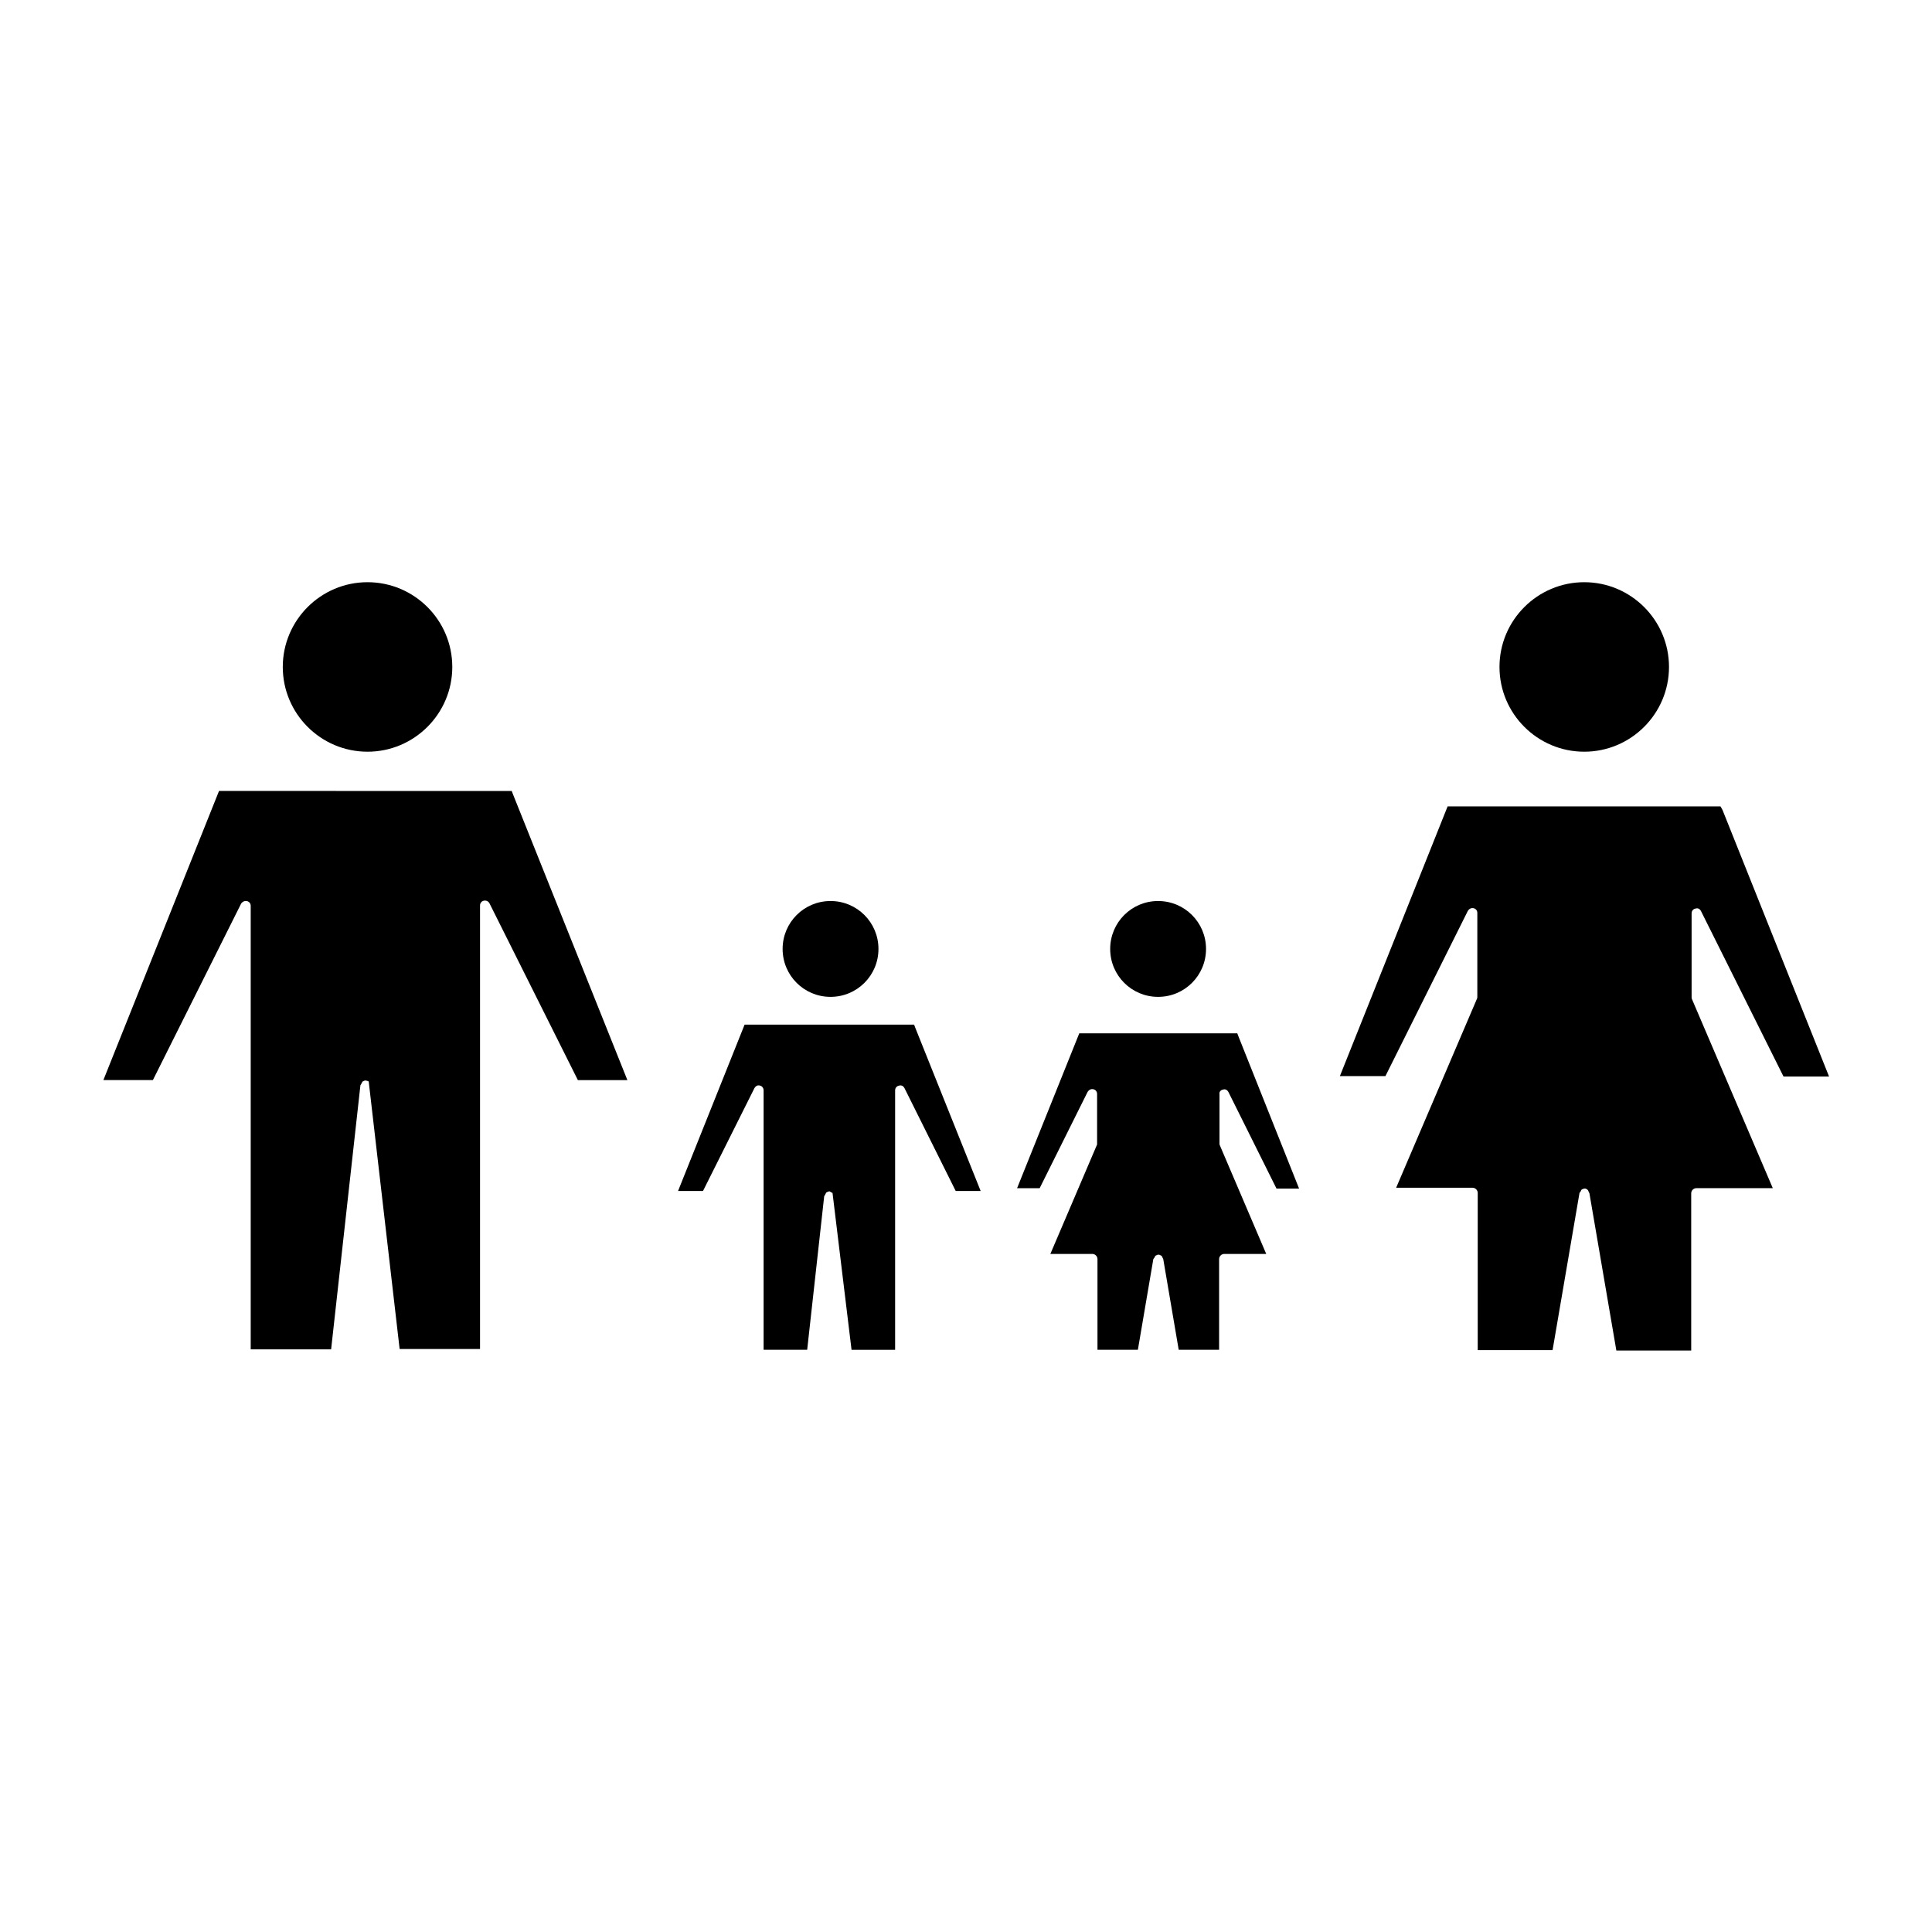
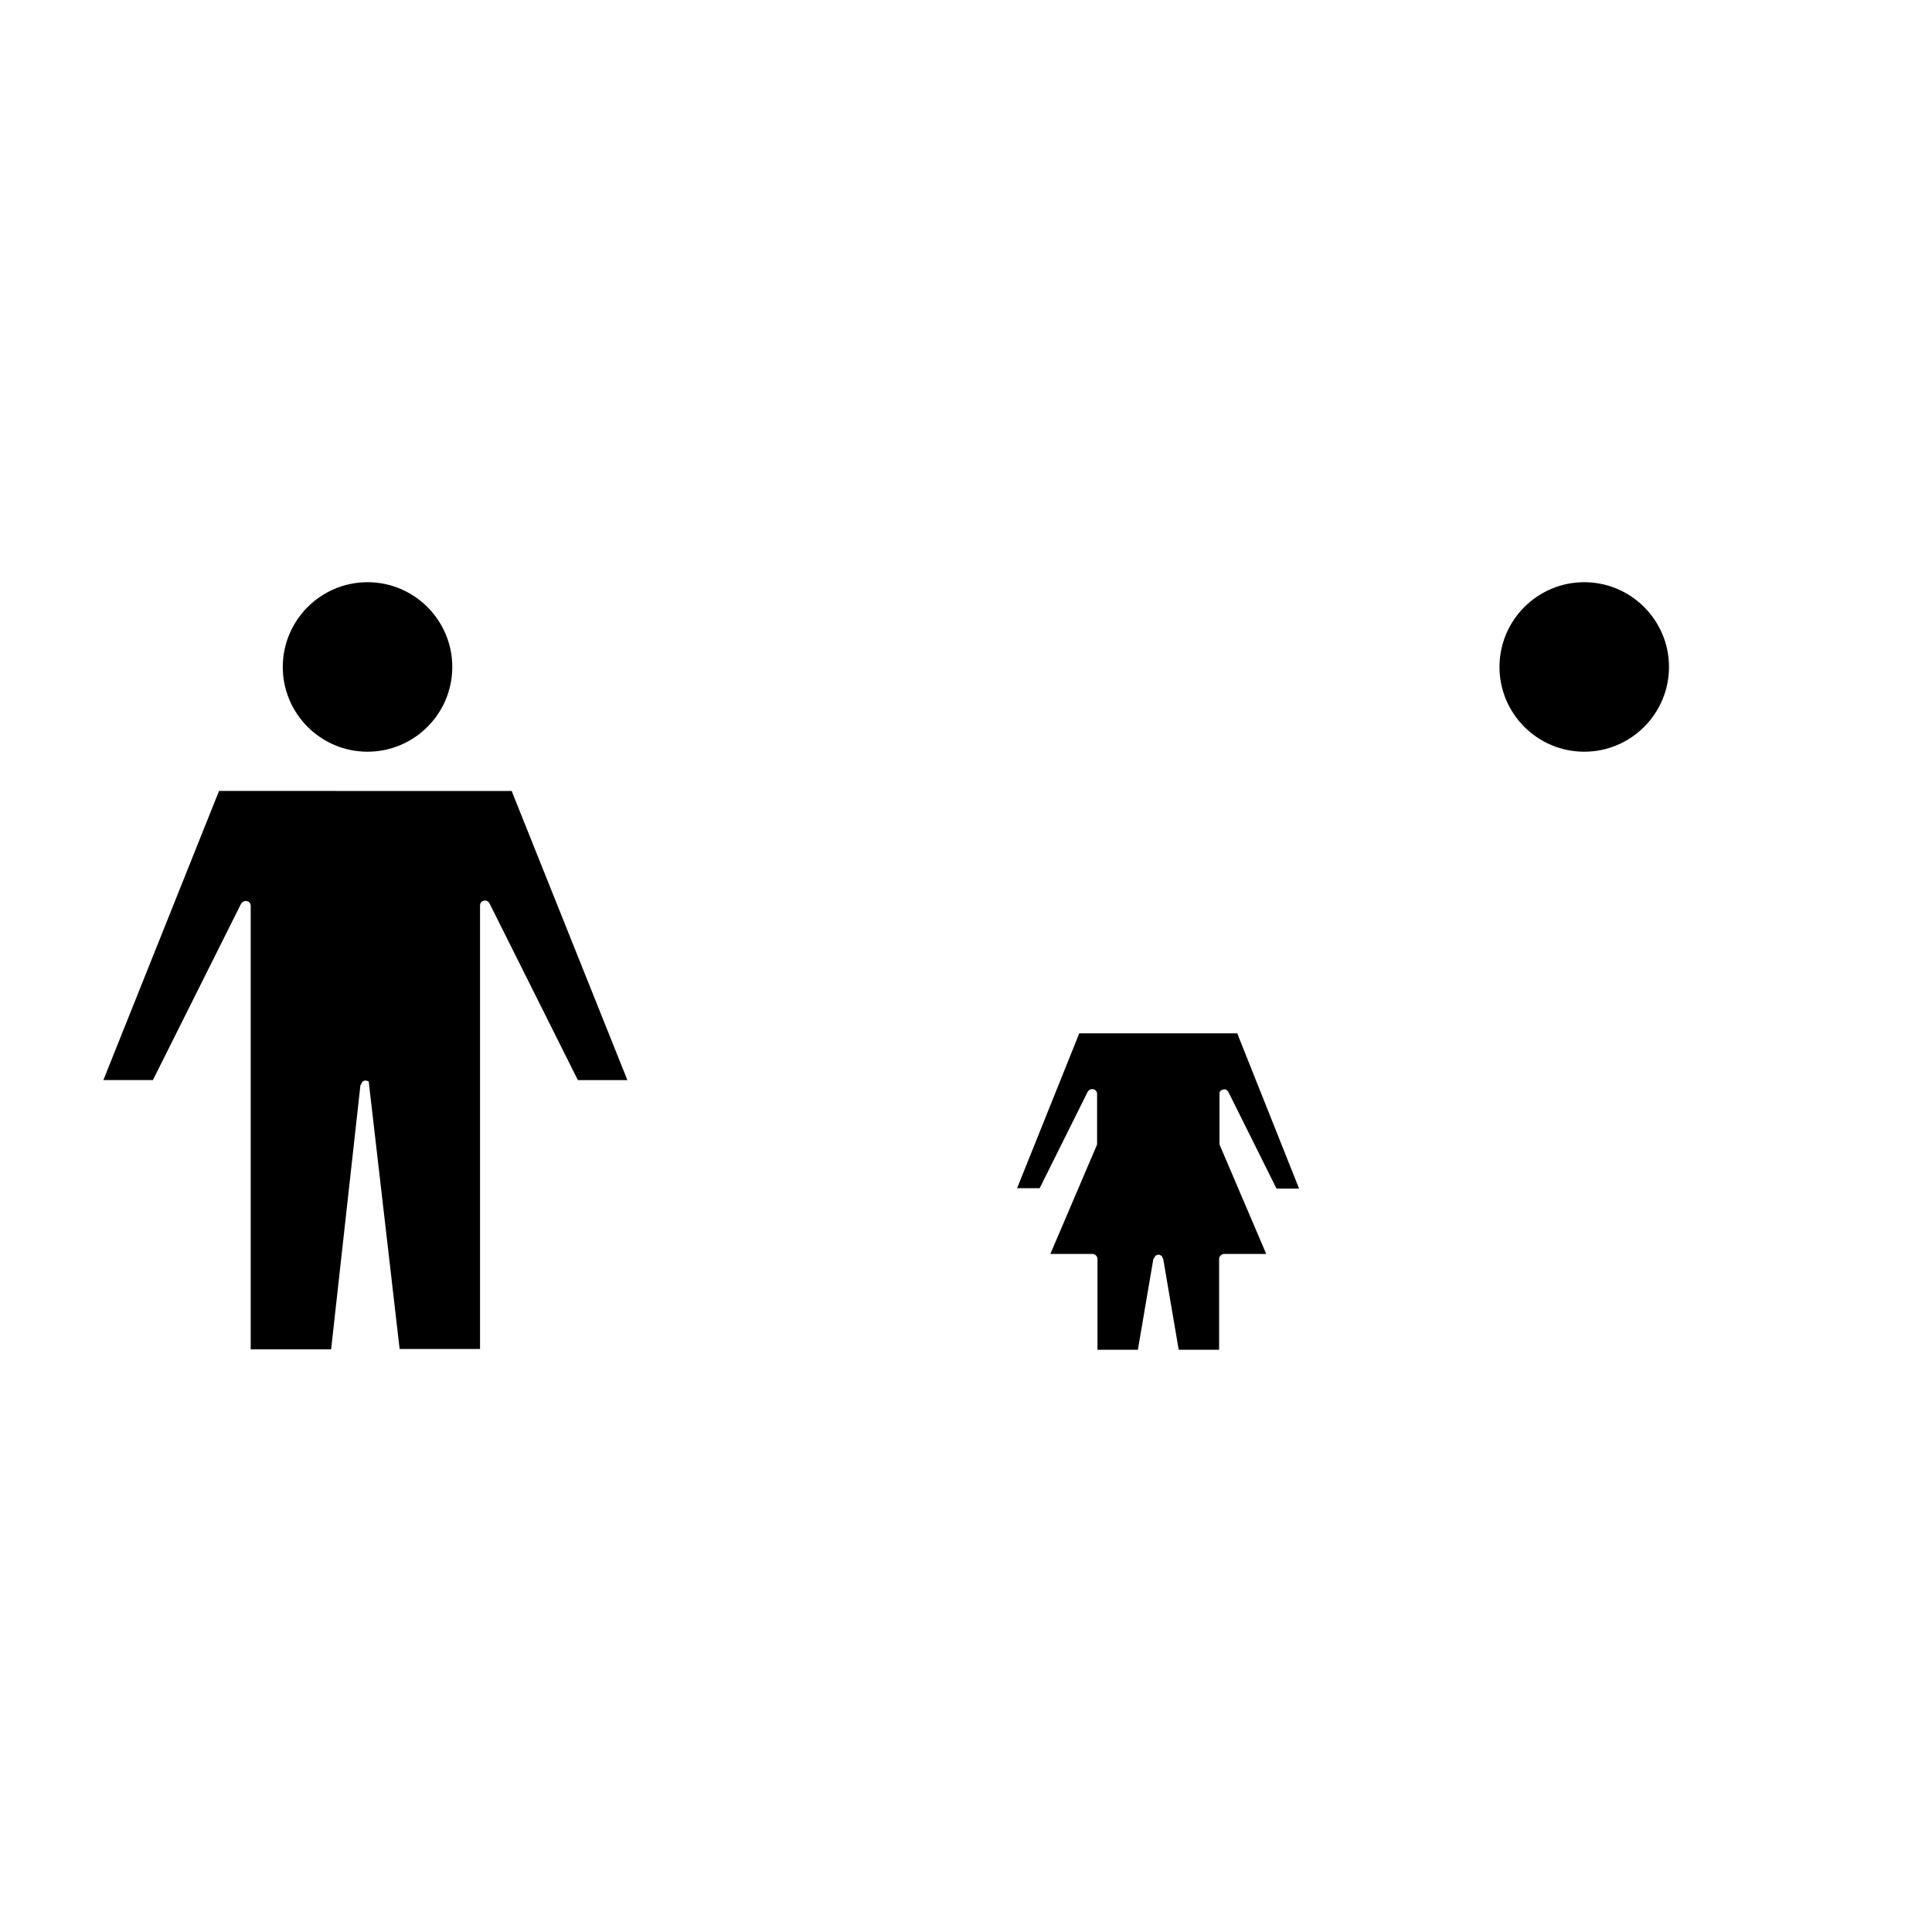
<svg xmlns="http://www.w3.org/2000/svg" fill="#000000" width="800px" height="800px" version="1.1" viewBox="144 144 512 512">
  <g>
    <path d="m209.39 382.79c0.629 0.105 1.051 0.629 1.051 1.258v117.55h21.309l7.766-70.008c0.105-0.105 0.211-0.316 0.316-0.523l0.211-0.418s0.211-0.105 0.418-0.211l0.316-0.105 0.523 0.105c0.211 0.105 0.418 0.105 0.418 0.211l8.188 70.848h21.309v-117.55c0-0.629 0.418-1.156 1.051-1.258 0.523-0.105 1.156 0.105 1.469 0.734l23.406 46.812h13.121l-30.332-75.781-0.316-0.84-77.57-0.004-30.648 76.621h13.121l23.406-46.812c0.312-0.418 0.84-0.734 1.469-0.629z" />
    <path d="m241.4 298.29c-12.387 0-22.461 10.078-22.461 22.461 0 12.387 10.078 22.461 22.461 22.461 12.387 0 22.461-10.078 22.461-22.461 0-12.387-10.074-22.461-22.461-22.461z" />
    <path d="m541.38 320.75c0 12.387 10.078 22.461 22.461 22.461 12.387 0 22.461-10.078 22.461-22.461 0-12.387-10.078-22.461-22.461-22.461-12.383 0-22.461 10.074-22.461 22.461z" />
-     <path d="m599.95 357.7h-72.316l-28.551 71.477h12.07l21.832-43.77c0.316-0.523 0.84-0.84 1.469-0.734s1.051 0.629 1.051 1.258v22.25c0 0.211 0 0.316-0.105 0.523l-21.41 50.066h20.258c0.734 0 1.363 0.629 1.363 1.363v41.668h19.836l7.137-41.668 0.316-0.418c0.105-0.211 0.105-0.316 0.211-0.418 0.105-0.105 0.105-0.105 0.418-0.211 0.105 0 0.105 0 0.211-0.105h0.211 0.211l0.211 0.105c0.316 0.105 0.316 0.211 0.418 0.316 0.105 0.105 0.105 0.105 0.211 0.418l0.211 0.418 7.137 41.668h19.836v-41.668c0-0.734 0.629-1.363 1.363-1.363h20.258l-21.41-50.066c-0.105-0.211-0.105-0.316-0.105-0.523v-22.25c0-0.629 0.418-1.156 1.051-1.258 0.629-0.211 1.156 0.105 1.469 0.734l21.832 43.77h12.07l-28.234-70.637z" />
    <path d="m468.12 432.75c0.629-0.211 1.156 0.105 1.469 0.734l12.699 25.504h5.984l-16.059-40.305-0.316-0.84h-41.879l-16.48 41.039h5.984l12.699-25.504c0.316-0.523 0.84-0.84 1.469-0.734s1.051 0.629 1.051 1.258v13.121c0 0.211 0 0.418-0.105 0.523l-12.281 28.758h11.125c0.734 0 1.363 0.629 1.363 1.363v24.035h10.707l4.094-24.035 0.316-0.418c0.105-0.211 0.105-0.316 0.211-0.418 0.105-0.105 0.105-0.105 0.418-0.211 0.105 0 0.105-0.105 0.211-0.105h0.211 0.211l0.211 0.105c0.211 0.105 0.316 0.105 0.418 0.211 0.105 0.105 0.105 0.211 0.211 0.418l0.211 0.418 4.094 24.035h10.707v-24.035c0-0.734 0.629-1.363 1.363-1.363h11.125l-12.281-28.758c-0.105-0.211-0.105-0.316-0.105-0.523v-13.121c-0.105-0.523 0.316-1.047 0.945-1.152z" />
-     <path d="m397.27 459.62h6.613l-17.32-43.242-0.316-0.84h-44.922l-17.633 44.082h6.613l13.645-27.289c0.316-0.523 0.84-0.84 1.469-0.629 0.523 0.105 0.945 0.629 0.945 1.258v68.75h11.547l4.512-40.723c0.105-0.105 0.211-0.316 0.316-0.523l0.211-0.418s0.211-0.105 0.418-0.211c0.105 0 0.211-0.105 0.316-0.105h0.211c0.105 0.105 0.211 0.105 0.316 0.211l0.418 0.211 5.039 41.562h11.547v-68.75c0-0.629 0.418-1.156 1.051-1.258 0.629-0.211 1.156 0.105 1.469 0.734z" />
-     <path d="m376.8 395.48c0-7.031-5.668-12.699-12.699-12.699s-12.699 5.668-12.699 12.699 5.668 12.699 12.699 12.699 12.699-5.668 12.699-12.699z" />
-     <path d="m463.61 395.48c0-7.031-5.668-12.699-12.699-12.699s-12.699 5.668-12.699 12.699 5.668 12.699 12.699 12.699 12.699-5.668 12.699-12.699z" />
  </g>
</svg>